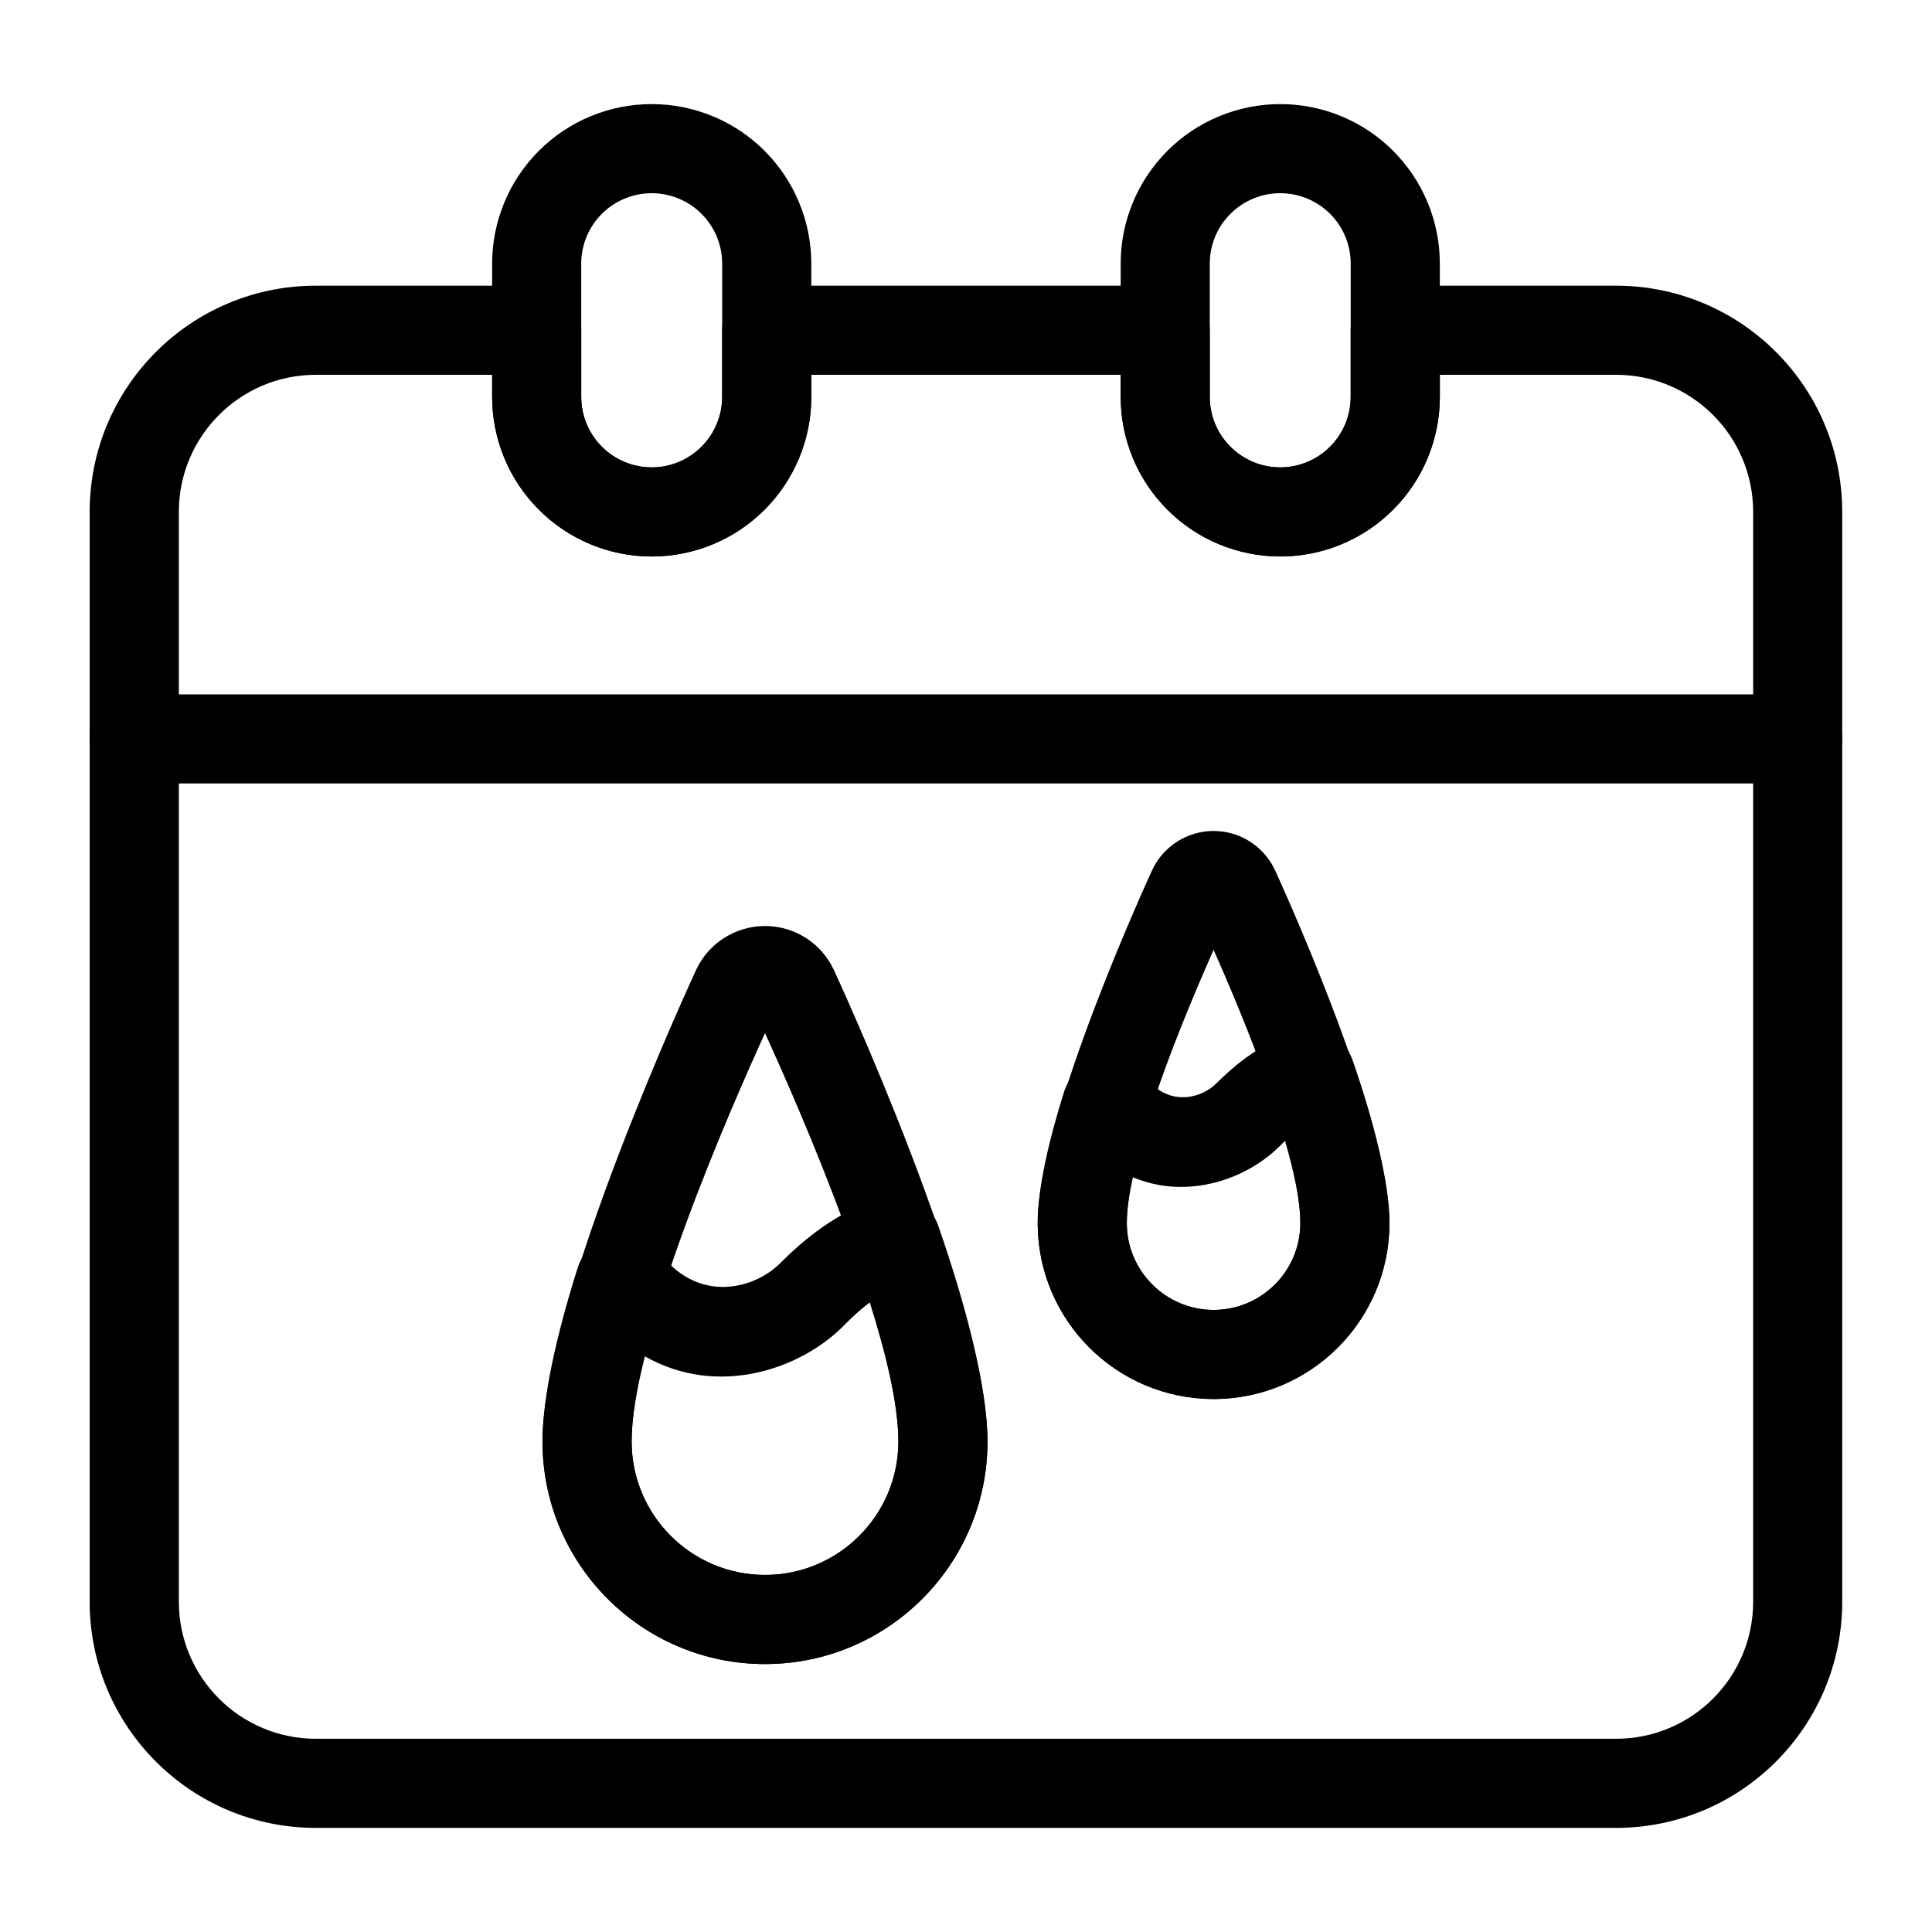
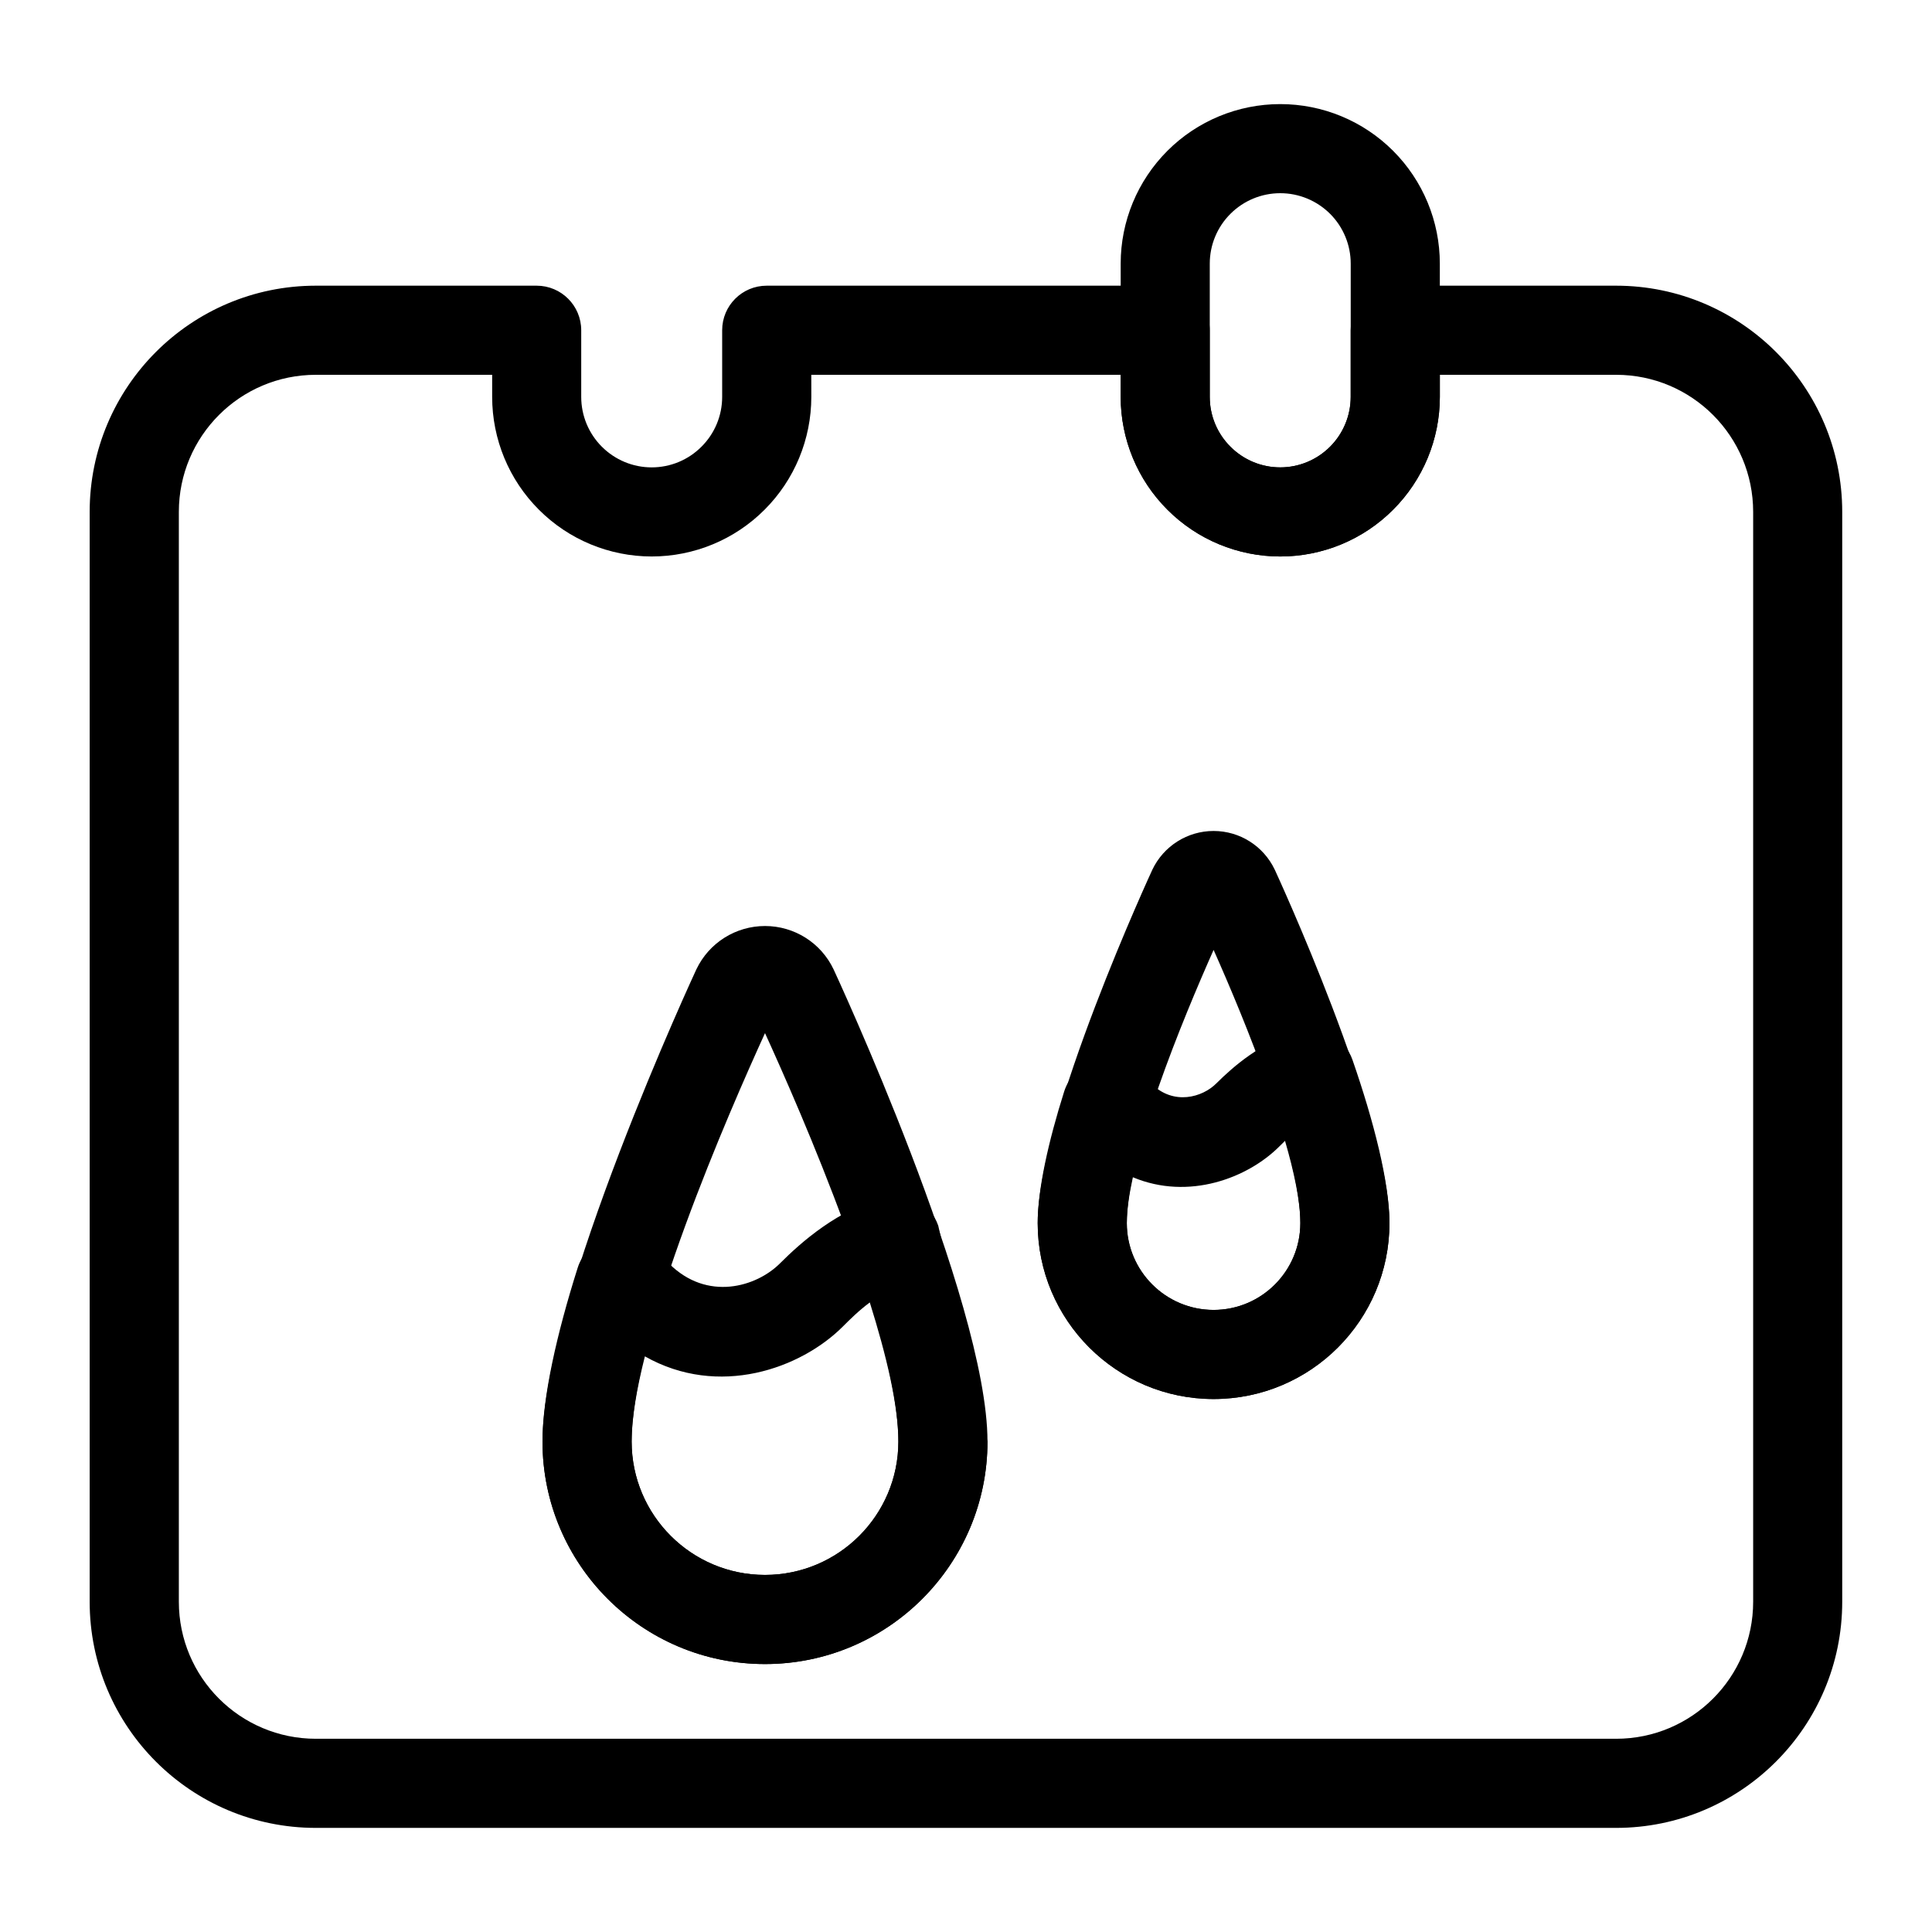
<svg xmlns="http://www.w3.org/2000/svg" fill="#000000" width="800px" height="800px" version="1.1" viewBox="144 144 512 512">
  <g fill-rule="evenodd">
    <path d="m328.55 400.88s-0.016 0.016-0.016 0.031c0 0-40.762 87.664-40.762 125.12 0 32.543 26.418 58.961 58.961 58.961s58.961-26.418 58.961-58.961c0-37.457-40.777-125.12-40.777-125.12 0-0.016-0.016-0.031-0.016-0.031-3.336-7.023-10.406-11.477-18.168-11.477s-14.848 4.457-18.184 11.477zm18.184 16.91c9.148 20.012 35.344 79.758 35.344 108.24 0 19.508-15.84 35.344-35.344 35.344-19.508 0-35.344-15.84-35.344-35.344 0-28.449 26.137-88.09 35.344-108.24z" />
    <path d="m449.4 374.45s0 0.016-0.016 0.031c0 0-30.387 65.637-30.387 93.66 0 25.727 20.891 46.617 46.617 46.617 25.727 0 46.602-20.891 46.602-46.617 0-28.023-30.387-93.66-30.387-93.66 0-0.016 0-0.031-0.016-0.031-2.977-6.25-9.273-10.234-16.199-10.234-6.926 0-13.227 3.984-16.215 10.234zm16.215 21.285c8.094 18.184 22.984 54.145 22.984 72.406 0 12.691-10.297 23.004-22.984 23.004-12.691 0-23.004-10.312-23.004-23.004 0-18.246 14.895-54.176 23.004-72.406z" />
-     <path d="m392.64 468.8c-2.016-5.871-8.234-9.164-14.234-7.543-12.375 3.336-21.996 11.84-27.742 17.586-6.172 6.156-19.223 10.156-29.379 0-2.172-2.172-4.457-3.953-6.801-5.367-3.102-1.891-6.894-2.25-10.281-0.977-3.402 1.273-6.031 4.031-7.117 7.496-5.527 17.461-9.32 34.18-9.32 46.035 0 32.543 26.418 58.961 58.961 58.961s58.961-26.418 58.961-58.961c0-14.359-5.652-35.914-13.051-57.23zm-18.137 20.355c4.394 14.027 7.574 27.27 7.574 36.871 0 19.508-15.84 35.344-35.344 35.344-19.508 0-35.344-15.84-35.344-35.344 0-6.234 1.355-14.027 3.512-22.578 19.57 11.082 41.312 3.242 52.461-7.902 1.844-1.844 4.219-4.219 7.148-6.391z" />
+     <path d="m392.64 468.8c-2.016-5.871-8.234-9.164-14.234-7.543-12.375 3.336-21.996 11.84-27.742 17.586-6.172 6.156-19.223 10.156-29.379 0-2.172-2.172-4.457-3.953-6.801-5.367-3.102-1.891-6.894-2.25-10.281-0.977-3.402 1.273-6.031 4.031-7.117 7.496-5.527 17.461-9.32 34.18-9.32 46.035 0 32.543 26.418 58.961 58.961 58.961s58.961-26.418 58.961-58.961zm-18.137 20.355c4.394 14.027 7.574 27.27 7.574 36.871 0 19.508-15.84 35.344-35.344 35.344-19.508 0-35.344-15.84-35.344-35.344 0-6.234 1.355-14.027 3.512-22.578 19.57 11.082 41.312 3.242 52.461-7.902 1.844-1.844 4.219-4.219 7.148-6.391z" />
    <path d="m502.43 424.89c-2.031-5.856-8.234-9.148-14.234-7.543-9.73 2.629-17.336 9.258-21.867 13.777-3.621 3.637-11.305 5.984-17.285 0-1.793-1.777-3.684-3.242-5.606-4.41-3.102-1.891-6.894-2.25-10.297-0.977-3.387 1.273-6.016 4.031-7.117 7.496-4.188 13.242-7.023 25.914-7.023 34.906 0 25.727 20.891 46.617 46.617 46.617 25.727 0 46.602-20.891 46.602-46.617 0-10.848-4.203-27.145-9.793-43.25zm-58.207 31.094c14.832 6.219 30.465 0.188 38.809-8.156l1.512-1.496c2.41 8.312 4.062 15.996 4.062 21.805 0 12.691-10.297 23.004-22.984 23.004-12.691 0-23.004-10.312-23.004-23.004 0-3.465 0.613-7.606 1.605-12.156z" />
-     <path d="m179.58 351.63h440.83c6.519 0 11.809-5.289 11.809-11.809s-5.289-11.809-11.809-11.809h-440.83c-6.519 0-11.809 5.289-11.809 11.809s5.289 11.809 11.809 11.809z" />
    <path d="m525.57 213.86c0-11.211-4.457-21.965-12.391-29.898-7.918-7.918-18.672-12.375-29.883-12.375h-0.016c-11.211 0-21.98 4.457-29.898 12.375-7.934 7.934-12.391 18.688-12.391 29.898v35.328c0 11.211 4.457 21.98 12.391 29.898 7.918 7.934 18.688 12.391 29.898 12.391h0.016c11.211 0 21.965-4.457 29.883-12.391 7.934-7.918 12.391-18.688 12.391-29.898zm-23.617 0v35.328c0 4.961-1.969 9.699-5.465 13.195-3.512 3.512-8.25 5.481-13.195 5.481h-0.016c-4.961 0-9.699-1.969-13.195-5.481-3.512-3.496-5.481-8.234-5.481-13.195v-35.328c0-4.945 1.969-9.699 5.481-13.195 3.496-3.496 8.234-5.465 13.195-5.465h0.016c4.945 0 9.684 1.969 13.195 5.465 3.496 3.496 5.465 8.25 5.465 13.195z" />
-     <path d="m359 213.86c0-11.211-4.457-21.965-12.391-29.898-7.918-7.918-18.688-12.375-29.898-12.375h-0.016c-11.211 0-21.965 4.457-29.883 12.375-7.934 7.934-12.391 18.688-12.391 29.898v35.328c0 11.211 4.457 21.98 12.391 29.898 7.918 7.934 18.672 12.391 29.883 12.391h0.016c11.211 0 21.98-4.457 29.898-12.391 7.934-7.918 12.391-18.688 12.391-29.898zm-23.617 0v35.328c0 4.961-1.969 9.699-5.481 13.195-3.496 3.512-8.234 5.481-13.195 5.481h-0.016c-4.945 0-9.684-1.969-13.195-5.481-3.496-3.496-5.465-8.234-5.465-13.195v-35.328c0-4.945 1.969-9.699 5.465-13.195 3.512-3.496 8.25-5.465 13.195-5.465h0.016c4.961 0 9.699 1.969 13.195 5.465 3.512 3.496 5.481 8.25 5.481 13.195z" />
    <path d="m347.19 219.71c-6.535 0-11.809 5.289-11.809 11.809v17.664c0 4.961-1.969 9.699-5.481 13.195-3.496 3.512-8.234 5.481-13.195 5.481h-0.016c-4.945 0-9.684-1.969-13.195-5.481-3.496-3.496-5.465-8.234-5.465-13.195v-17.664c0-6.519-5.289-11.809-11.809-11.809h-58.52c-33.094 0-59.938 26.844-59.938 59.953v288.81c0 33.094 26.844 59.938 59.938 59.938h344.57c33.094 0 59.938-26.844 59.938-59.938v-288.81c0-33.109-26.844-59.953-59.938-59.953h-58.52c-6.519 0-11.809 5.289-11.809 11.809v17.664c0 4.961-1.969 9.699-5.465 13.195-3.512 3.512-8.25 5.481-13.195 5.481h-0.016c-4.961 0-9.699-1.969-13.195-5.481-3.512-3.496-5.481-8.234-5.481-13.195v-17.664c0-6.519-5.273-11.809-11.809-11.809h-105.61zm11.809 23.617h81.996v5.856c0 11.211 4.457 21.98 12.391 29.898 7.918 7.934 18.688 12.391 29.898 12.391h0.016c11.211 0 21.965-4.457 29.883-12.391 7.934-7.918 12.391-18.688 12.391-29.898v-5.856h46.711c20.059 0 36.32 16.262 36.32 36.336v288.81c0 20.059-16.262 36.32-36.32 36.32h-344.57c-20.059 0-36.32-16.262-36.32-36.32v-288.81c0-20.074 16.262-36.336 36.32-36.336h46.711v5.856c0 11.211 4.457 21.98 12.391 29.898 7.918 7.934 18.672 12.391 29.883 12.391h0.016c11.211 0 21.98-4.457 29.898-12.391 7.934-7.918 12.391-18.688 12.391-29.898z" />
  </g>
</svg>